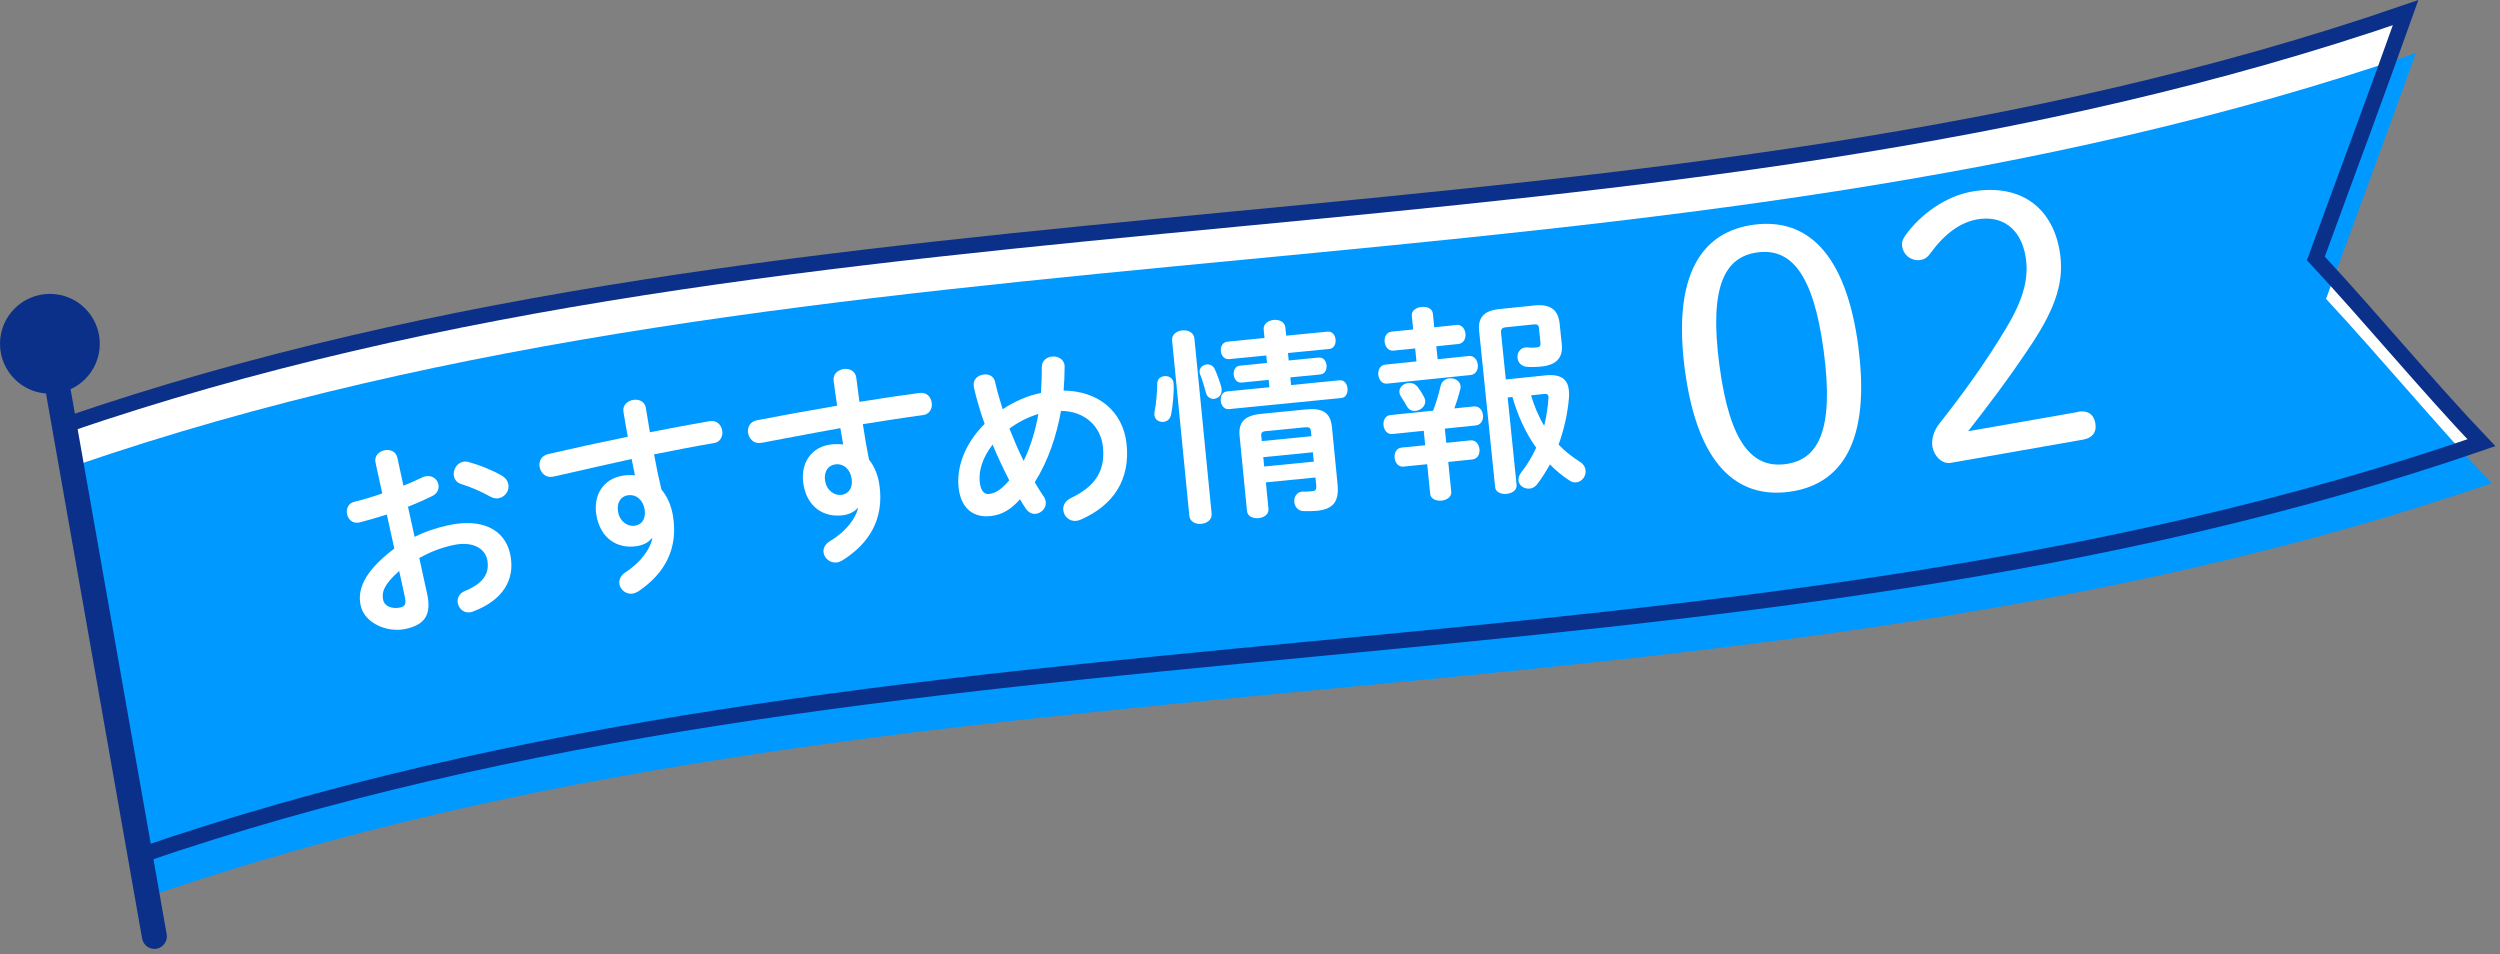
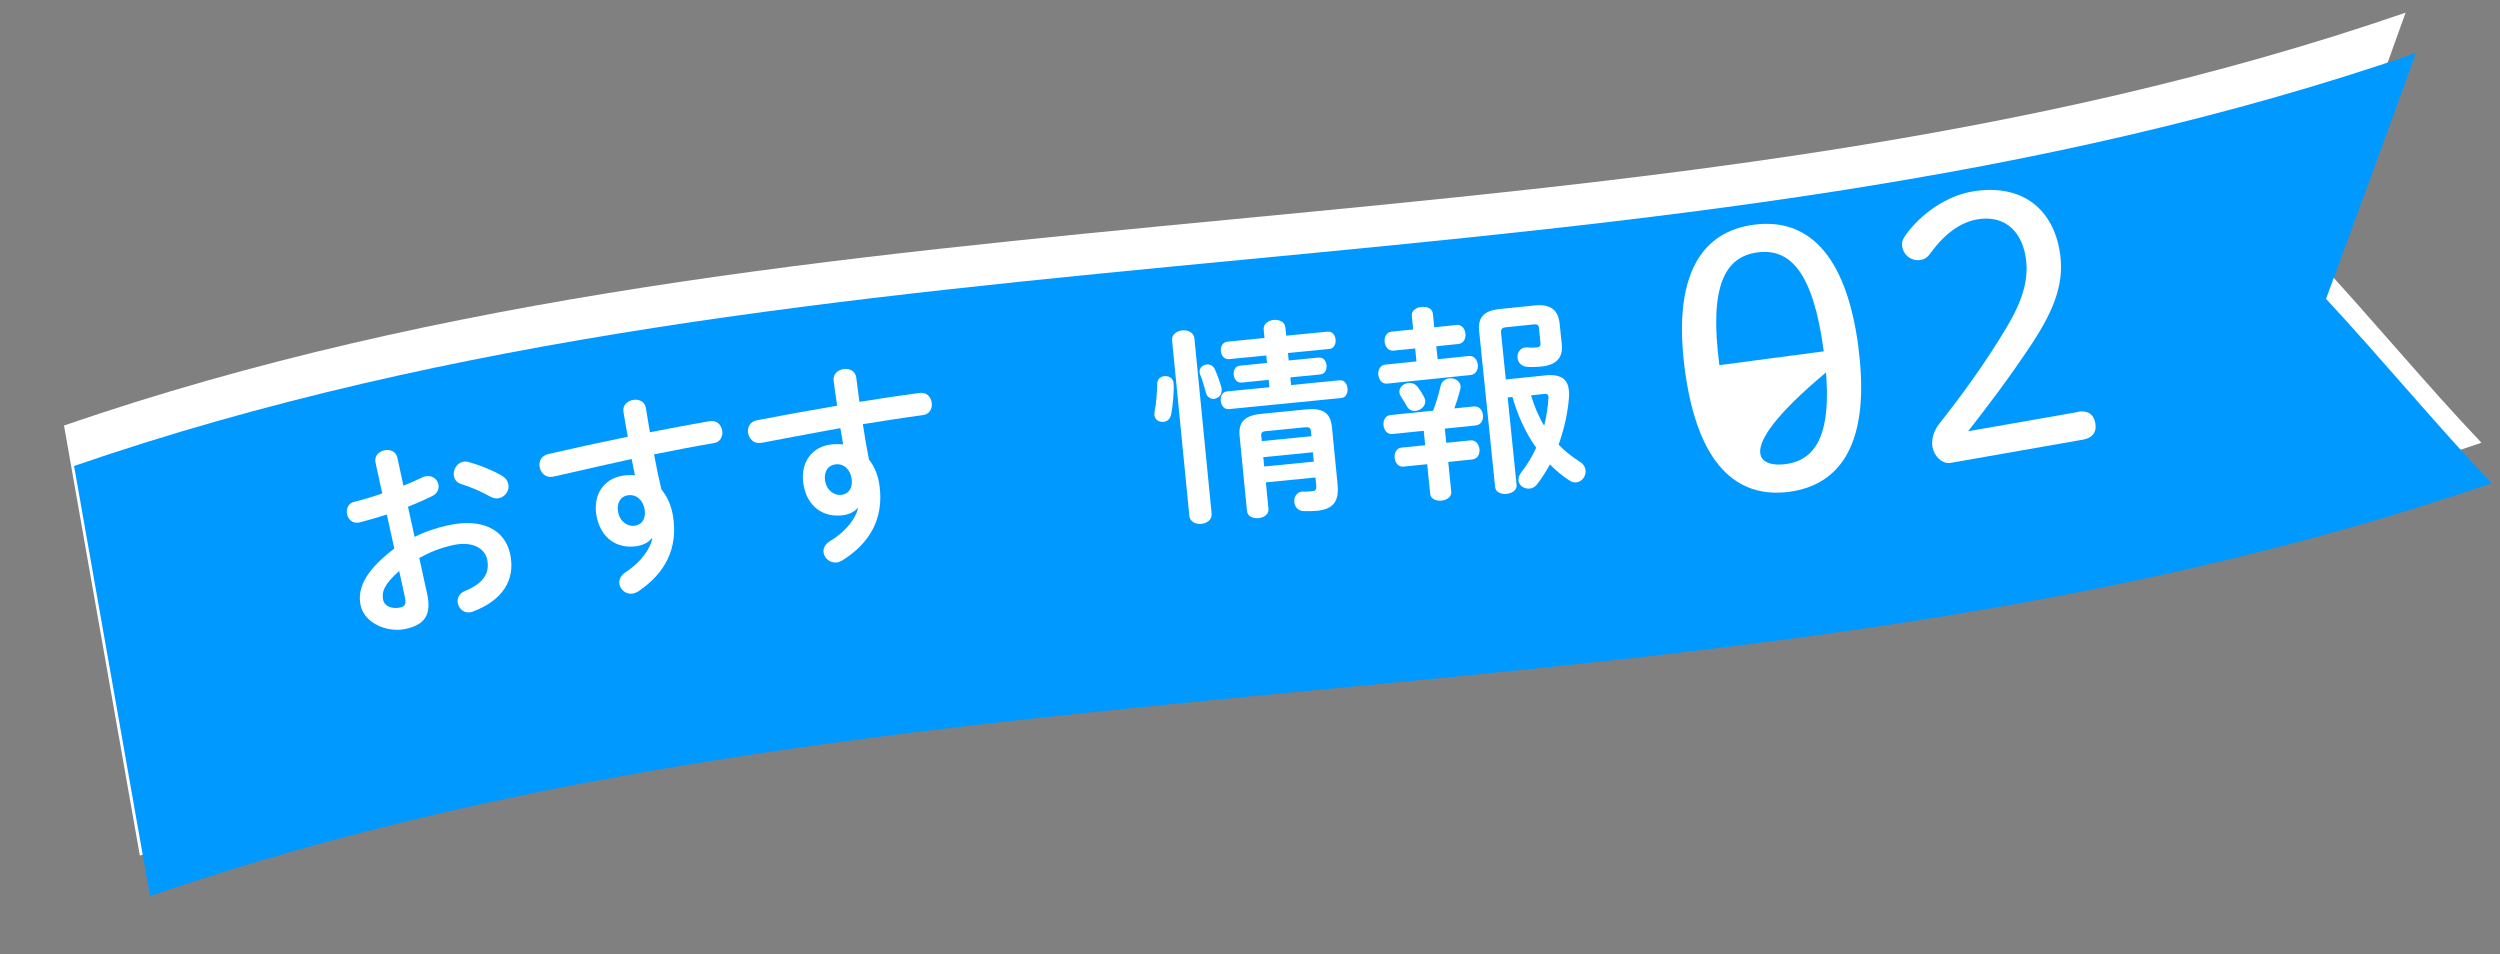
<svg xmlns="http://www.w3.org/2000/svg" width="241" height="92" viewBox="0 0 241 92" fill="none">
  <rect x="0" y="0" width="241" height="92" fill="#808080" stroke="none" />
  <path d="M6.17 41.02C79.31 15.82 158.76 26.42 231.9 1.22C229.04 9.27 226.13 17.02 223.25 24.91C228.53 30.59 233.96 37.16 239.21 42.68C166.07 67.88 86.62 57.28 13.48 82.48" fill="white" />
  <path d="M7.14 44.92C80.28 19.72 159.74 30.32 232.88 5.12C230.02 13.17 227.11 20.92 224.23 28.81C229.51 34.49 234.94 41.06 240.19 46.58C167.05 71.78 87.6 61.18 14.46 86.38" fill="#0099FF" />
-   <path d="M6.17 41.02C79.31 15.82 158.76 26.42 231.9 1.22C229.04 9.27 226.13 17.02 223.25 24.91C228.53 30.59 233.96 37.16 239.21 42.68C166.07 67.88 86.62 57.28 13.48 82.48" stroke="#0B308A" stroke-width="1.5" stroke-miterlimit="10" stroke-linecap="round" />
-   <path d="M4.81 37.95C7.466 37.95 9.62 35.797 9.62 33.14C9.62 30.484 7.466 28.33 4.81 28.33C2.154 28.33 0 30.484 0 33.14C0 35.797 2.154 37.95 4.81 37.95Z" fill="#0B308A" />
-   <path d="M5.44 36.69C4.79 36.81 4.35 37.43 4.46 38.08L13.7 90.48C13.82 91.13 14.44 91.57 15.09 91.46C15.74 91.34 16.18 90.72 16.07 90.07L6.83 37.66C6.71 37.01 6.09 36.57 5.44 36.68V36.69Z" fill="#0B308A" />
  <path d="M39.97 51.75C40.97 51.25 42.03 50.89 43.23 50.63C46.36 49.95 48.65 50.96 49.18 53.41C49.73 55.93 48.38 57.91 45.62 58.94C45.55 58.98 45.49 58.99 45.41 59.01C44.75 59.16 44.26 58.71 44.14 58.18C44.04 57.73 44.22 57.22 44.82 56.97C46.66 56.22 47.24 55.19 46.96 53.92C46.73 52.85 45.53 52.14 43.67 52.55C42.46 52.81 41.39 53.25 40.42 53.79L41.18 57.27C41.62 59.3 40.91 60.24 39.09 60.63C37.33 61.01 35.14 60.08 34.77 58.38C34.46 56.95 34.94 55.21 38.01 52.88L37.29 49.6C36.33 49.91 35.41 50.17 34.63 50.37C34.01 50.5 33.57 50.09 33.46 49.58C33.35 49.07 33.55 48.5 34.2 48.36C34.98 48.17 35.9 47.9 36.85 47.57L36.2 44.6C36.06 43.96 36.52 43.53 37.05 43.41C37.58 43.29 38.17 43.49 38.31 44.14L38.89 46.82C39.53 46.56 40.15 46.3 40.67 46.04C40.78 45.97 40.9 45.95 41.01 45.92C41.66 45.78 42.15 46.18 42.26 46.69C42.35 47.1 42.19 47.57 41.65 47.83C40.96 48.16 40.18 48.52 39.33 48.85L39.97 51.76V51.75ZM38.48 55.04C36.99 56.37 36.78 57.09 36.94 57.85C37.08 58.48 37.87 58.73 38.59 58.56C39.16 58.44 39.13 58.05 39.03 57.56L38.48 55.04ZM48.35 45.84C48.75 46.06 48.94 46.37 49 46.66C49.13 47.27 48.72 47.89 48.11 48.02C47.86 48.08 47.54 48.04 47.24 47.86C46.45 47.42 45.34 46.92 44.5 46.68C44.06 46.55 43.83 46.25 43.76 45.92C43.64 45.35 44 44.66 44.62 44.52C44.8 44.48 44.98 44.48 45.18 44.54C46.18 44.81 47.44 45.32 48.35 45.83V45.84Z" fill="white" />
  <path d="M62.82 51.9C62.52 52.28 62.03 52.54 61.44 52.64C59.51 52.96 57.87 51.9 57.49 49.65C57.17 47.72 58.16 46.17 60 45.86C60.42 45.79 60.82 45.78 61.21 45.82L60.89 44.25C59.46 44.57 56.16 45.29 54.13 45.77C53.92 45.83 53.47 45.92 53.25 45.96C52.58 46.07 52.11 45.56 52.02 45.01C51.93 44.5 52.16 43.93 52.85 43.77C55.16 43.24 57.83 42.65 60.52 42.1C60.38 41.39 60.25 40.58 60.1 39.7C59.99 39.07 60.49 38.64 61.04 38.55C61.57 38.46 62.16 38.69 62.26 39.32L62.65 41.67C64.69 41.27 66.66 40.9 68.41 40.6C69.1 40.48 69.53 40.96 69.62 41.51C69.71 42.02 69.46 42.61 68.85 42.71C67.09 43 65.09 43.4 63.05 43.8C63.26 44.94 63.49 46.06 63.76 47.19C64.31 47.83 64.7 48.7 64.87 49.7C65.39 52.82 64.16 55.24 61.53 57.01C61.35 57.12 61.18 57.19 61.02 57.22C60.37 57.33 59.81 56.88 59.71 56.3C59.65 55.92 59.8 55.49 60.31 55.16C61.79 54.2 62.69 52.9 62.89 51.89H62.83L62.82 51.9ZM59.59 49.35C59.75 50.32 60.56 50.79 61.21 50.68C61.88 50.57 62.29 50.01 62.14 49.1C61.99 48.21 61.34 47.61 60.49 47.75C59.82 47.86 59.44 48.48 59.58 49.34L59.59 49.35Z" fill="white" />
  <path d="M82.67 48.98C82.36 49.34 81.86 49.59 81.27 49.67C79.33 49.92 77.73 48.8 77.43 46.54C77.18 44.6 78.23 43.09 80.07 42.85C80.49 42.8 80.89 42.8 81.28 42.85L81.01 41.27C79.57 41.54 76.24 42.14 74.2 42.54C73.98 42.59 73.53 42.67 73.31 42.7C72.64 42.79 72.18 42.26 72.11 41.71C72.04 41.19 72.29 40.64 72.98 40.51C75.3 40.06 78 39.57 80.7 39.11C80.59 38.4 80.48 37.59 80.36 36.69C80.28 36.06 80.79 35.65 81.34 35.57C81.87 35.5 82.45 35.75 82.54 36.38L82.85 38.74C84.9 38.41 86.88 38.11 88.65 37.88C89.34 37.79 89.75 38.28 89.82 38.84C89.89 39.36 89.62 39.93 89.01 40.01C87.25 40.24 85.23 40.57 83.18 40.89C83.35 42.04 83.54 43.16 83.77 44.3C84.3 44.96 84.66 45.84 84.79 46.85C85.2 49.98 83.88 52.35 81.19 54.03C81 54.14 80.83 54.2 80.67 54.22C80.02 54.3 79.47 53.83 79.39 53.26C79.34 52.88 79.51 52.46 80.03 52.15C81.55 51.25 82.49 49.97 82.72 48.98H82.66H82.67ZM79.54 46.32C79.67 47.29 80.46 47.79 81.11 47.71C81.78 47.62 82.22 47.08 82.1 46.17C81.98 45.28 81.36 44.65 80.5 44.77C79.83 44.86 79.42 45.46 79.53 46.33L79.54 46.32Z" fill="white" />
-   <path d="M100.61 47.84C100.73 48.03 100.79 48.2 100.81 48.38C100.88 48.98 100.39 49.47 99.85 49.53C99.51 49.57 99.15 49.42 98.89 49.03C98.7 48.75 98.5 48.45 98.33 48.13C97.35 49.24 96.46 49.64 95.49 49.75C93.82 49.93 92.63 49 92.41 47.01C92.21 45.16 92.89 42.89 94.92 40.86C94.49 39.68 94.14 38.47 93.87 37.29V37.17C93.79 36.55 94.31 36.15 94.85 36.1C95.33 36.05 95.81 36.26 95.93 36.83C96.12 37.69 96.38 38.57 96.66 39.45C97.79 38.7 99.01 38.15 100.35 37.88C100.4 37.07 100.43 36.24 100.43 35.34C100.45 34.76 100.91 34.42 101.41 34.37C101.95 34.31 102.56 34.61 102.63 35.24V35.36C102.63 36.15 102.59 36.91 102.53 37.65C105.89 37.69 108.26 39.66 108.6 42.78C108.97 46.2 107.37 48.69 104.21 50.08C104.06 50.14 103.92 50.19 103.78 50.21C103.06 50.29 102.56 49.76 102.5 49.18C102.45 48.74 102.67 48.3 103.24 48.01C105.59 46.89 106.57 45.37 106.32 43.05C106.11 41.16 104.64 39.63 102.28 39.61C101.84 42.03 101.07 44.39 99.75 46.49C100.02 46.96 100.31 47.41 100.6 47.86L100.61 47.84ZM95.68 42.87C94.67 44.17 94.33 45.45 94.45 46.49C94.55 47.37 94.92 47.67 95.34 47.62C95.9 47.56 96.49 47.25 97.29 46.3C96.72 45.18 96.18 44.05 95.69 42.87H95.68ZM100.09 39.91C99.08 40.22 98.16 40.68 97.31 41.32C97.73 42.36 98.16 43.4 98.68 44.43C99.37 43.01 99.82 41.47 100.1 39.91H100.09Z" fill="white" />
  <path d="M112.26 36.26C112.66 36.22 113.08 36.44 113.13 36.92C113.19 37.52 113.09 39 112.89 39.98C112.79 40.43 112.49 40.64 112.15 40.67C111.75 40.71 111.33 40.47 111.28 40.01C111.28 39.93 111.28 39.85 111.29 39.75C111.47 38.91 111.54 37.78 111.56 36.97C111.56 36.53 111.9 36.29 112.25 36.26H112.26ZM116.8 49.5C116.86 50.1 116.35 50.45 115.81 50.5C115.27 50.55 114.71 50.31 114.65 49.71L112.99 32.83C112.93 32.25 113.44 31.9 113.98 31.85C114.52 31.8 115.08 32.04 115.14 32.62L116.8 49.5ZM117.76 37.41V37.55C117.82 38.07 117.44 38.41 117.04 38.45C116.72 38.48 116.38 38.31 116.26 37.88C116.1 37.31 115.89 36.57 115.7 36.11C115.67 36.03 115.64 35.95 115.64 35.88C115.6 35.46 115.95 35.17 116.33 35.13C116.63 35.1 116.97 35.25 117.12 35.62C117.38 36.2 117.63 36.9 117.76 37.42V37.41ZM122.3 36.62L119.69 36.88C119.23 36.92 118.97 36.53 118.93 36.13C118.89 35.71 119.07 35.29 119.53 35.25L122.14 34.99L122.07 34.27L118.47 34.62C118.01 34.66 117.73 34.27 117.69 33.85C117.65 33.43 117.85 32.99 118.3 32.94L121.9 32.58L121.82 31.78C121.76 31.22 122.26 30.89 122.79 30.84C123.31 30.79 123.85 31.02 123.91 31.57L123.99 32.36L127.97 31.97C128.45 31.92 128.71 32.32 128.75 32.74C128.79 33.16 128.61 33.6 128.14 33.64L124.16 34.03L124.23 34.75L127.1 34.47C127.58 34.42 127.84 34.8 127.88 35.22C127.92 35.62 127.74 36.06 127.26 36.1L124.39 36.38L124.46 37.12L129.12 36.66C129.6 36.61 129.86 37.01 129.9 37.45C129.94 37.87 129.77 38.33 129.29 38.37L118.46 39.44C118 39.48 117.72 39.07 117.68 38.65C117.64 38.21 117.83 37.77 118.29 37.73L122.37 37.33L122.3 36.59V36.62ZM125.98 39.47C127.65 39.3 128.27 39.91 128.4 41.18L128.94 46.67C129.1 48.3 128.57 49.08 126.96 49.24C126.56 49.28 126.06 49.29 125.64 49.27C125.1 49.24 124.81 48.83 124.77 48.39C124.73 47.93 124.98 47.45 125.52 47.39H125.64C126 47.39 126.22 47.39 126.42 47.36C126.82 47.32 126.93 47.27 126.88 46.71L126.81 46.03L122.03 46.5L122.28 49.05C122.33 49.59 121.84 49.9 121.32 49.95C120.8 50 120.26 49.79 120.21 49.26L119.5 42.05C119.37 40.78 119.89 40.06 121.54 39.9L125.98 39.46V39.47ZM122.16 41.54C121.64 41.59 121.55 41.7 121.59 42.06L121.64 42.52L126.42 42.05L126.38 41.59C126.34 41.23 126.21 41.14 125.7 41.2L122.18 41.55L122.16 41.54ZM126.56 43.6L121.78 44.07L121.87 44.97L126.65 44.5L126.56 43.6Z" fill="white" />
  <path d="M140.4 31.32C140.92 31.27 141.22 31.7 141.27 32.16C141.32 32.62 141.11 33.1 140.59 33.16L138.46 33.38L138.59 34.63L141.59 34.32C142.11 34.27 142.41 34.7 142.46 35.15C142.51 35.61 142.29 36.09 141.78 36.15L133.72 36.98C133.22 37.03 132.92 36.6 132.87 36.14C132.82 35.68 133.04 35.2 133.53 35.15L136.55 34.84L136.42 33.59L134.33 33.8C133.83 33.85 133.53 33.42 133.48 32.96C133.43 32.5 133.65 32.02 134.14 31.97L136.23 31.76L136.1 30.45C136.05 29.93 136.54 29.64 137.04 29.59C137.56 29.54 138.08 29.73 138.13 30.24L138.26 31.55L140.39 31.33L140.4 31.32ZM137.24 41.53L134.22 41.84C133.72 41.89 133.42 41.46 133.37 41C133.32 40.54 133.54 40.06 134.03 40.01L138.15 39.59C138.42 38.9 138.65 38.15 138.87 37.22C138.98 36.75 139.34 36.51 139.72 36.47C140.22 36.42 140.75 36.71 140.8 37.22C140.8 37.32 140.8 37.42 140.77 37.52C140.6 38.2 140.4 38.82 140.2 39.37L142.09 39.18C142.61 39.13 142.91 39.56 142.96 40.01C143.01 40.47 142.79 40.95 142.28 41.01L139.28 41.32L139.42 42.69L141.75 42.45C142.27 42.4 142.57 42.83 142.62 43.29C142.67 43.75 142.46 44.23 141.94 44.29L139.61 44.53L139.9 47.4C139.95 47.9 139.48 48.21 138.96 48.26C138.46 48.31 137.92 48.11 137.87 47.61L137.58 44.75L135.29 44.98C134.79 45.03 134.49 44.6 134.44 44.14C134.39 43.68 134.61 43.2 135.1 43.15L137.39 42.92L137.25 41.55L137.24 41.53ZM134.9 37.83C134.85 37.35 135.29 36.96 135.77 36.92C136.11 36.89 136.46 37.01 136.7 37.35C136.91 37.65 137.08 37.89 137.25 38.22C137.32 38.35 137.38 38.49 137.39 38.61C137.45 39.15 136.96 39.56 136.47 39.61C136.15 39.64 135.84 39.53 135.65 39.21C135.45 38.87 135.31 38.62 135.07 38.26C134.97 38.11 134.92 37.97 134.91 37.84L134.9 37.83ZM148.94 36.19C150.55 36.02 151.13 36.61 151.24 37.62C151.27 37.88 151.27 38.14 151.24 38.42C151.11 39.94 150.76 41.44 150.25 42.86C150.86 43.5 151.56 44.05 152.35 44.55C152.67 44.76 152.82 45.04 152.85 45.34C152.91 45.88 152.52 46.44 151.96 46.5C151.74 46.52 151.51 46.47 151.28 46.31C150.61 45.88 149.97 45.34 149.41 44.77C149.04 45.45 148.62 46.12 148.16 46.71C147.96 46.95 147.72 47.08 147.46 47.1C146.94 47.15 146.43 46.82 146.38 46.33C146.36 46.09 146.43 45.8 146.66 45.52C147.21 44.82 147.69 44.03 148.09 43.16C147.04 41.7 146.3 40.01 145.8 38.27L145.34 38.32L146.2 46.75C146.25 47.25 145.76 47.56 145.24 47.61C144.72 47.66 144.18 47.46 144.13 46.96L142.59 31.92C142.45 30.59 143.07 29.94 144.56 29.79L147.9 29.45C149.47 29.29 150.21 29.86 150.35 31.21L150.56 33.22C150.69 34.51 149.98 35.19 148.62 35.33C148.14 35.38 147.58 35.4 147.18 35.36C146.61 35.3 146.33 34.9 146.29 34.51C146.24 34.05 146.51 33.54 147.07 33.49C147.13 33.49 147.19 33.48 147.25 33.49C147.6 33.53 147.92 33.52 148.16 33.49C148.44 33.46 148.53 33.33 148.5 33.05L148.36 31.66C148.33 31.32 148.22 31.23 147.78 31.28L145.15 31.55C144.79 31.59 144.67 31.74 144.7 32.08L145.16 36.58L148.94 36.19ZM147.59 38.1C147.9 39.13 148.3 40.12 148.86 41.05C149.07 40.17 149.22 39.26 149.27 38.34V38.22C149.24 38.02 149.13 37.95 148.83 37.98L147.6 38.11L147.59 38.1Z" fill="white" />
-   <path d="M179.14 33.43C180.35 42.59 177.51 46.74 172.48 47.41C167.45 48.08 163.63 44.8 162.42 35.64C161.21 26.48 164.05 22.32 169.08 21.66C174.11 21 177.93 24.27 179.15 33.43H179.14ZM165.75 35.2C166.76 42.87 169.01 45.15 172.13 44.74C175.25 44.33 176.83 41.54 175.81 33.87C174.8 26.2 172.55 23.92 169.43 24.33C166.31 24.74 164.73 27.53 165.75 35.2Z" fill="white" />
+   <path d="M179.14 33.43C180.35 42.59 177.51 46.74 172.48 47.41C167.45 48.08 163.63 44.8 162.42 35.64C161.21 26.48 164.05 22.32 169.08 21.66C174.11 21 177.93 24.27 179.15 33.43H179.14ZC166.76 42.87 169.01 45.15 172.13 44.74C175.25 44.33 176.83 41.54 175.81 33.87C174.8 26.2 172.55 23.92 169.43 24.33C166.31 24.74 164.73 27.53 165.75 35.2Z" fill="white" />
  <path d="M200.34 39.69C201.2 39.54 201.83 39.89 201.99 40.79C202.15 41.69 201.67 42.23 200.81 42.38L188.05 44.62C187.22 44.76 186.45 43.98 186.29 43.08C186.15 42.29 186.47 41.45 186.96 40.83C189.2 37.99 191.35 35.05 193.41 31.6C195.06 28.86 195.62 26.77 195.26 24.7C194.78 21.94 192.93 20.74 190.59 21.15C189 21.43 187.49 22.51 186.14 24.35C185.83 24.8 185.54 24.99 185.16 25.06C184.37 25.2 183.53 24.7 183.37 23.77C183.31 23.43 183.39 23.09 183.68 22.69C185.16 20.62 187.6 18.91 190.08 18.47C194.66 17.67 197.79 19.89 198.54 24.13C199.04 26.99 198.25 29.55 195.8 33.25C193.55 36.63 191.5 39.3 189.73 41.57L200.35 39.71L200.34 39.69Z" fill="white" />
</svg>